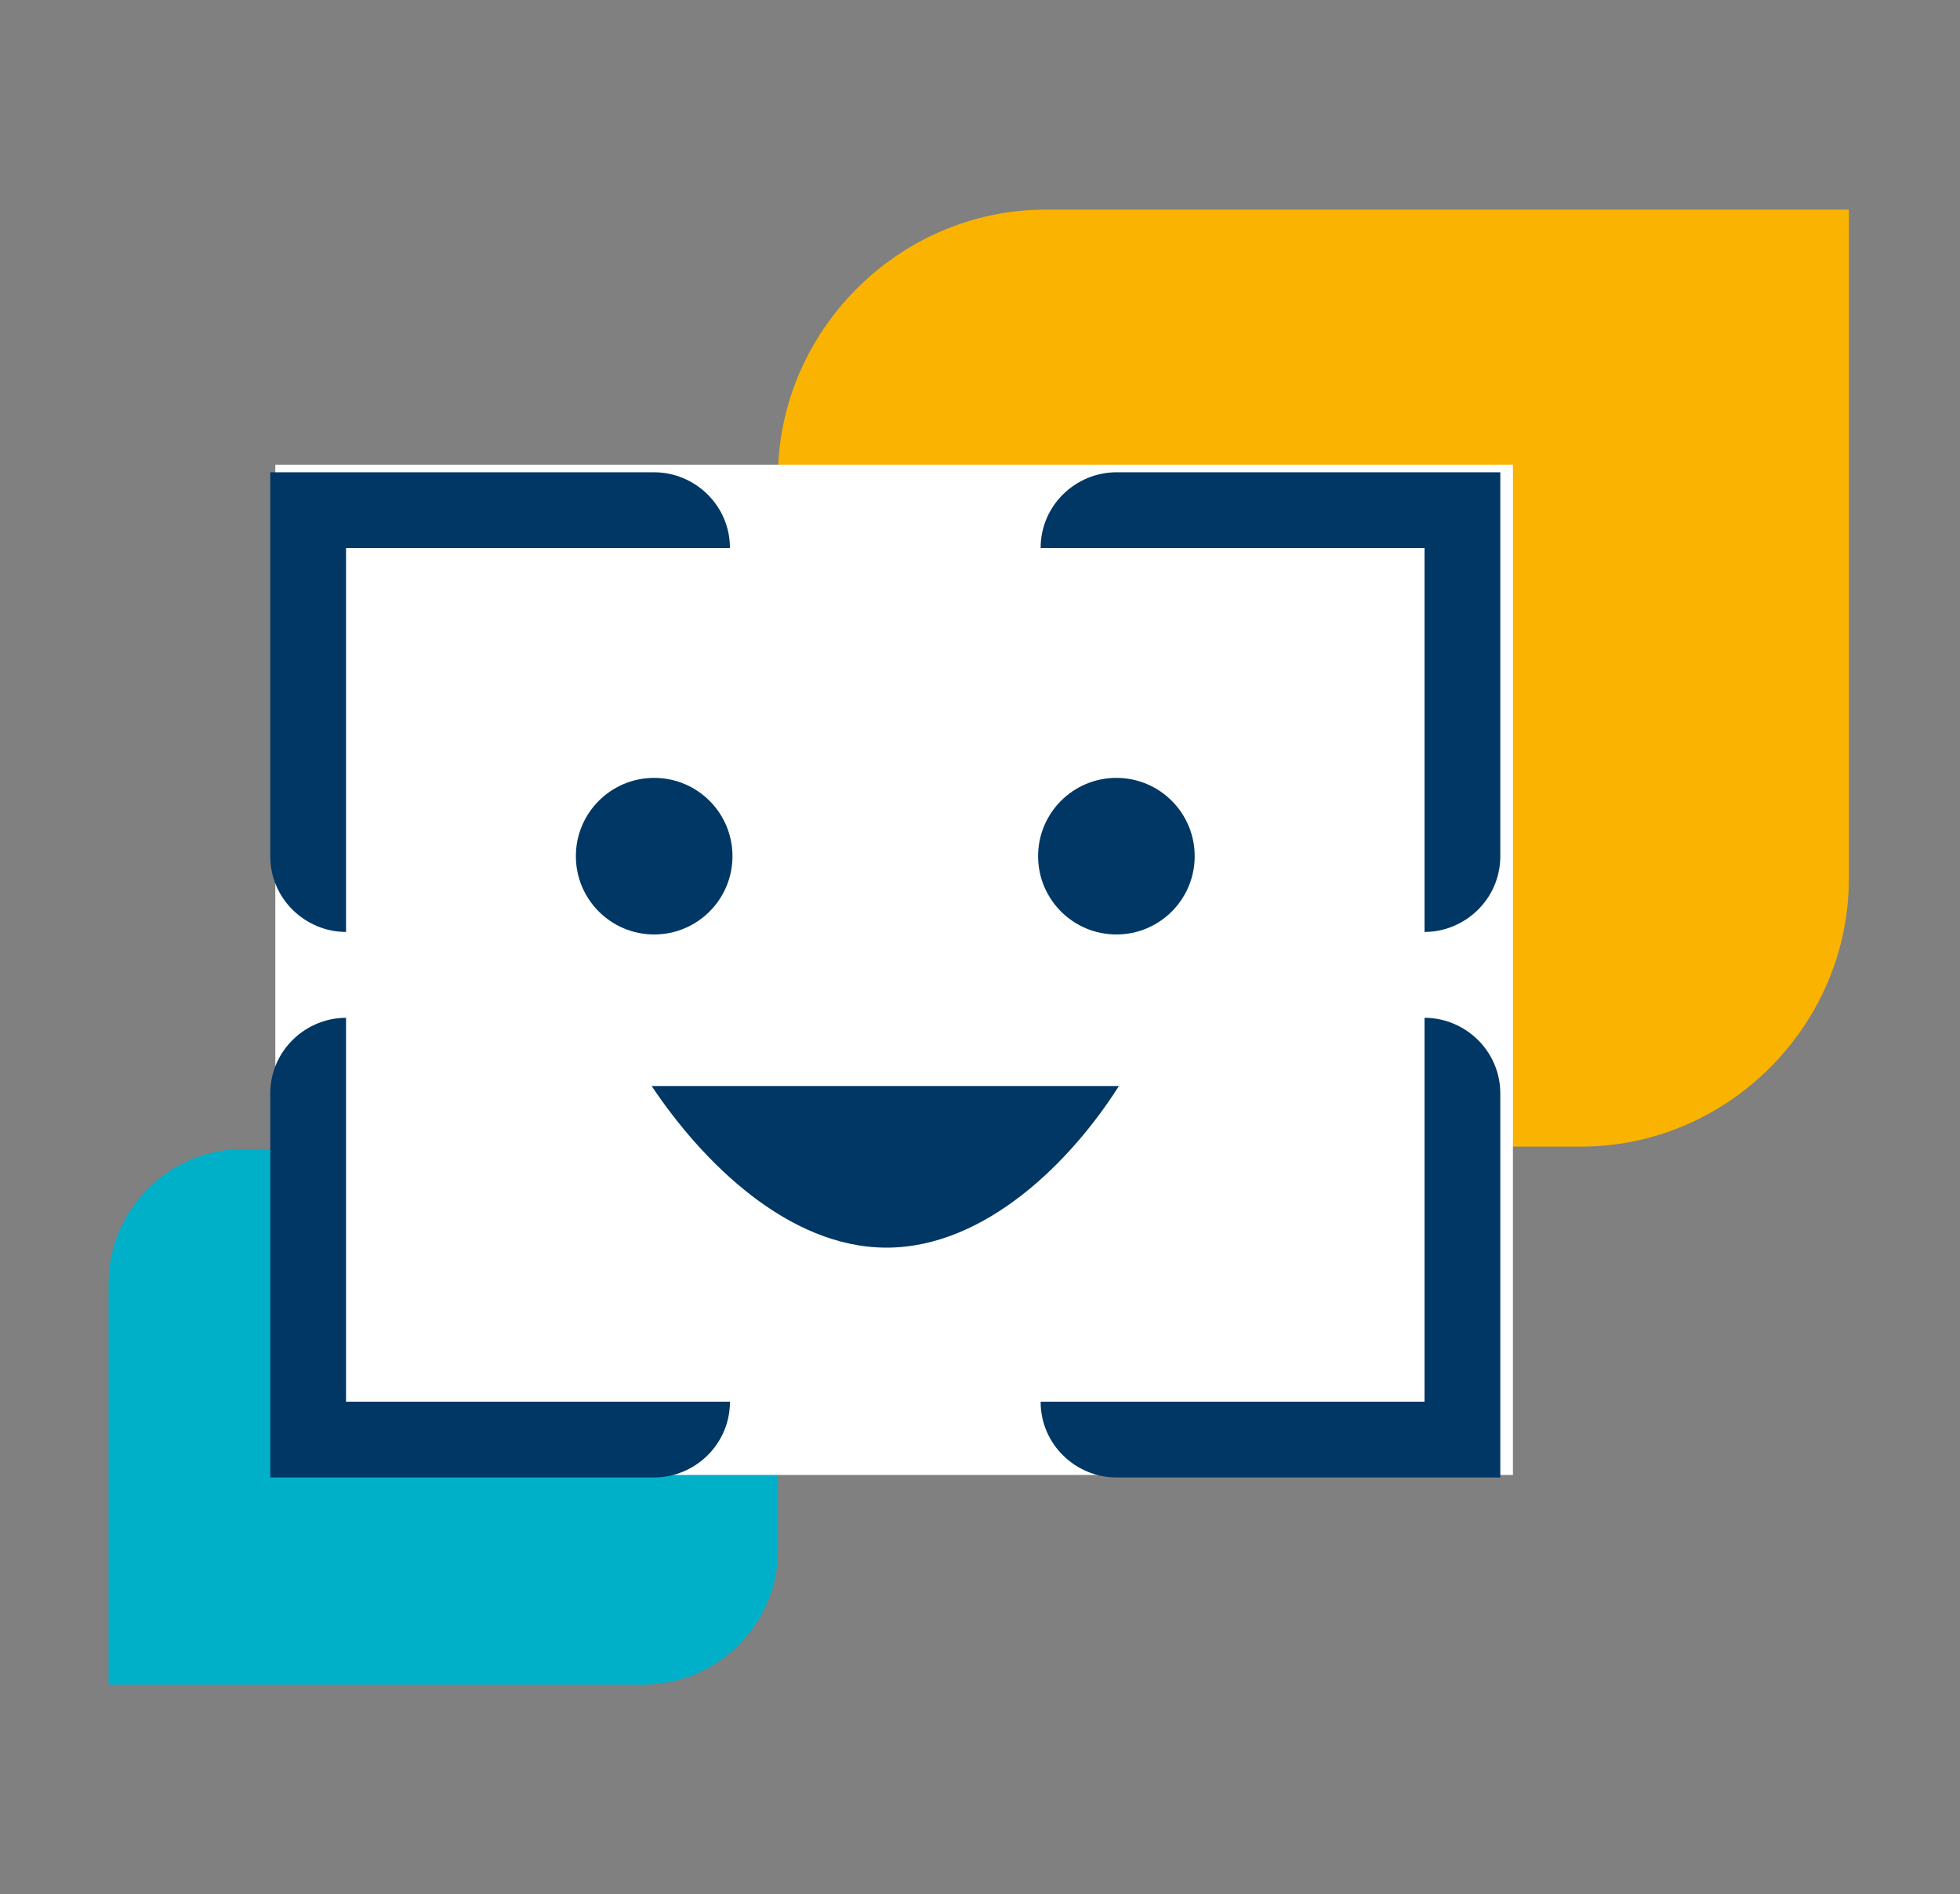
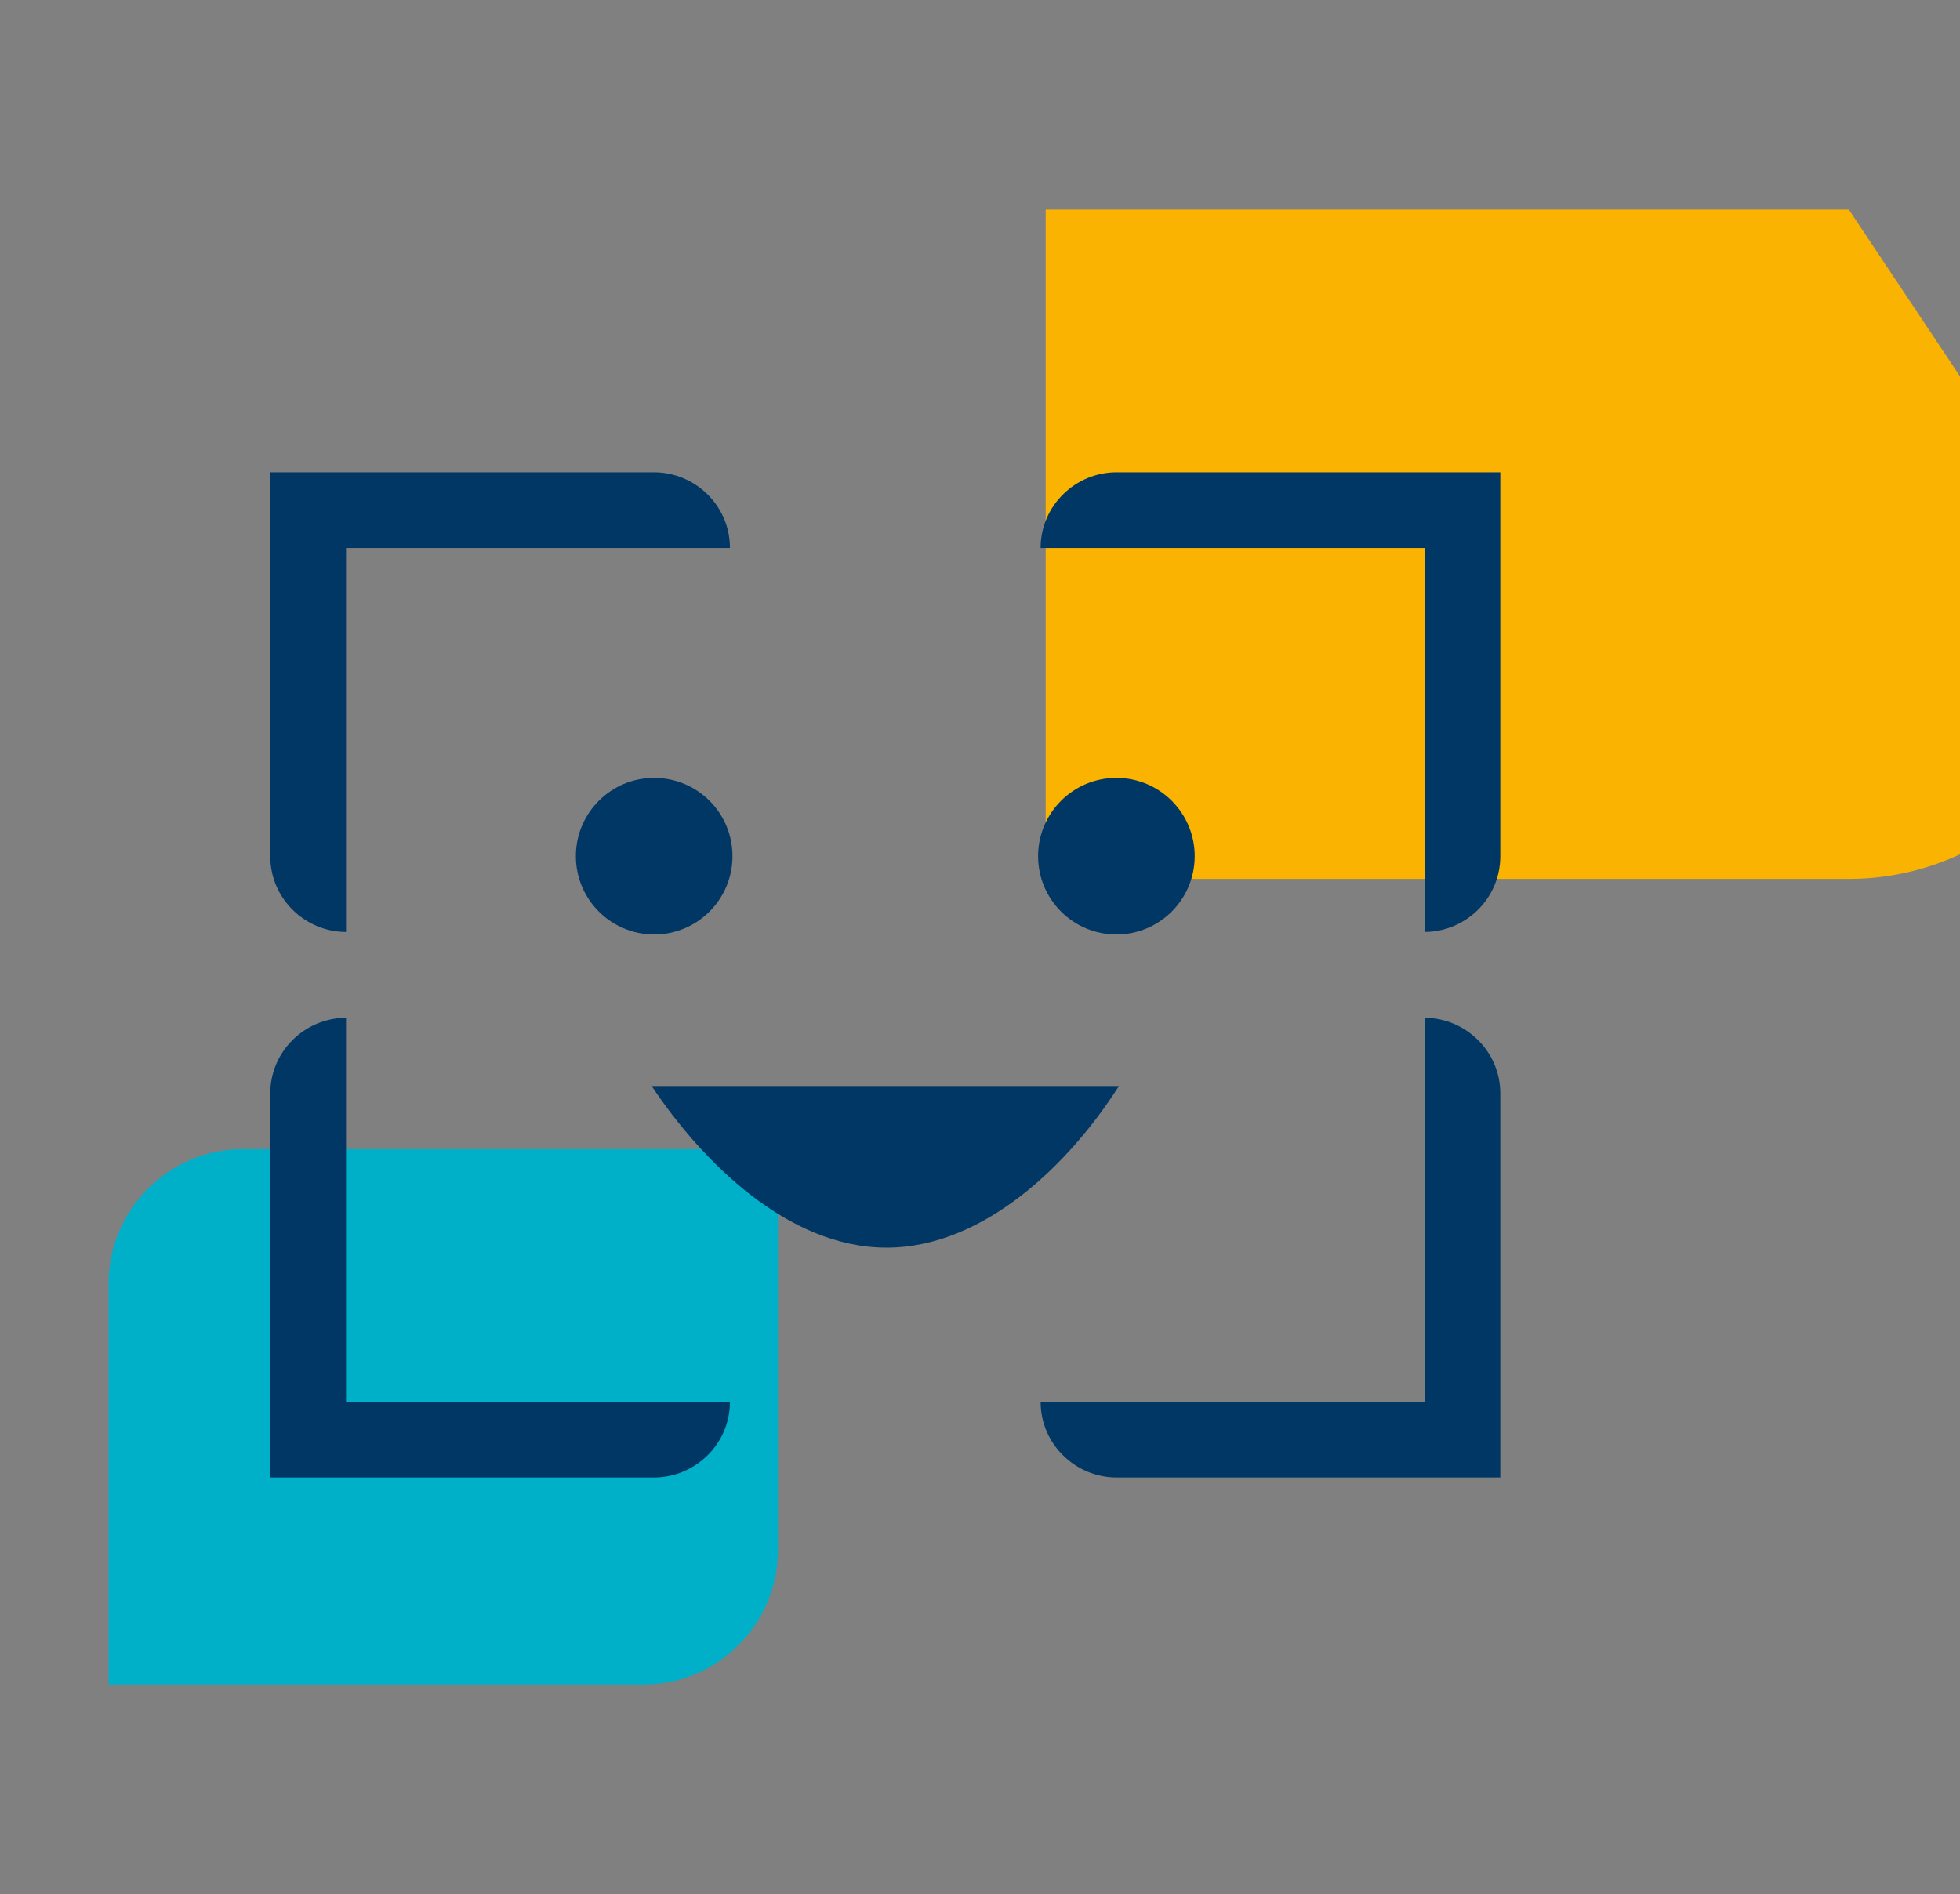
<svg xmlns="http://www.w3.org/2000/svg" version="1.1" id="Capa_1" x="0px" y="0px" viewBox="0 0 77.6 75" style="enable-background:new 0 0 77.6 75;" xml:space="preserve">
  <rect x="0" y="0" width="77.6" height="75" fill="#808080" stroke="none" />
  <style type="text/css"> .st0{fill:#00B0C9;} .st1{fill:#FAB300;} .st2{fill:#FFFFFF;} .st3{fill:#003764;} </style>
  <g>
    <g>
      <path class="st0" d="M9.6,45.5c-2.9,0-5.3,2.4-5.3,5.3l0,15.9h21.2c2.9,0,5.3-2.4,5.3-5.3V45.5L9.6,45.5z" />
-       <path class="st1" d="M73.2,8.3l-31.8,0c-5.8,0-10.6,4.8-10.6,10.6v26.5h31.8c5.8,0,10.6-4.8,10.6-10.6L73.2,8.3z" />
+       <path class="st1" d="M73.2,8.3l-31.8,0v26.5h31.8c5.8,0,10.6-4.8,10.6-10.6L73.2,8.3z" />
    </g>
    <g>
-       <rect x="10.9" y="18.4" class="st2" width="49" height="40" />
      <g>
        <g>
          <circle class="st3" cx="25.9" cy="33.9" r="3.1" />
          <circle class="st3" cx="44.2" cy="33.9" r="3.1" />
        </g>
        <path class="st3" d="M44.3,43c-1.9,3-5.3,6.4-9.2,6.4S27.8,46,25.8,43H44.3z" />
      </g>
      <path class="st3" d="M13.7,36.9L13.7,36.9c-1.6,0-3-1.3-3-3V18.7h15.2c1.6,0,3,1.3,3,3v0H13.7V36.9z" />
      <path class="st3" d="M56.4,36.9L56.4,36.9c1.6,0,3-1.3,3-3V18.7H44.2c-1.6,0-3,1.3-3,3v0h15.2V36.9z" />
      <path class="st3" d="M13.7,40.3L13.7,40.3c-1.6,0-3,1.3-3,3v15.2h15.2c1.6,0,3-1.3,3-3v0H13.7V40.3z" />
      <path class="st3" d="M56.4,40.3L56.4,40.3c1.6,0,3,1.3,3,3v15.2H44.2c-1.6,0-3-1.3-3-3v0h15.2V40.3z" />
    </g>
  </g>
</svg>